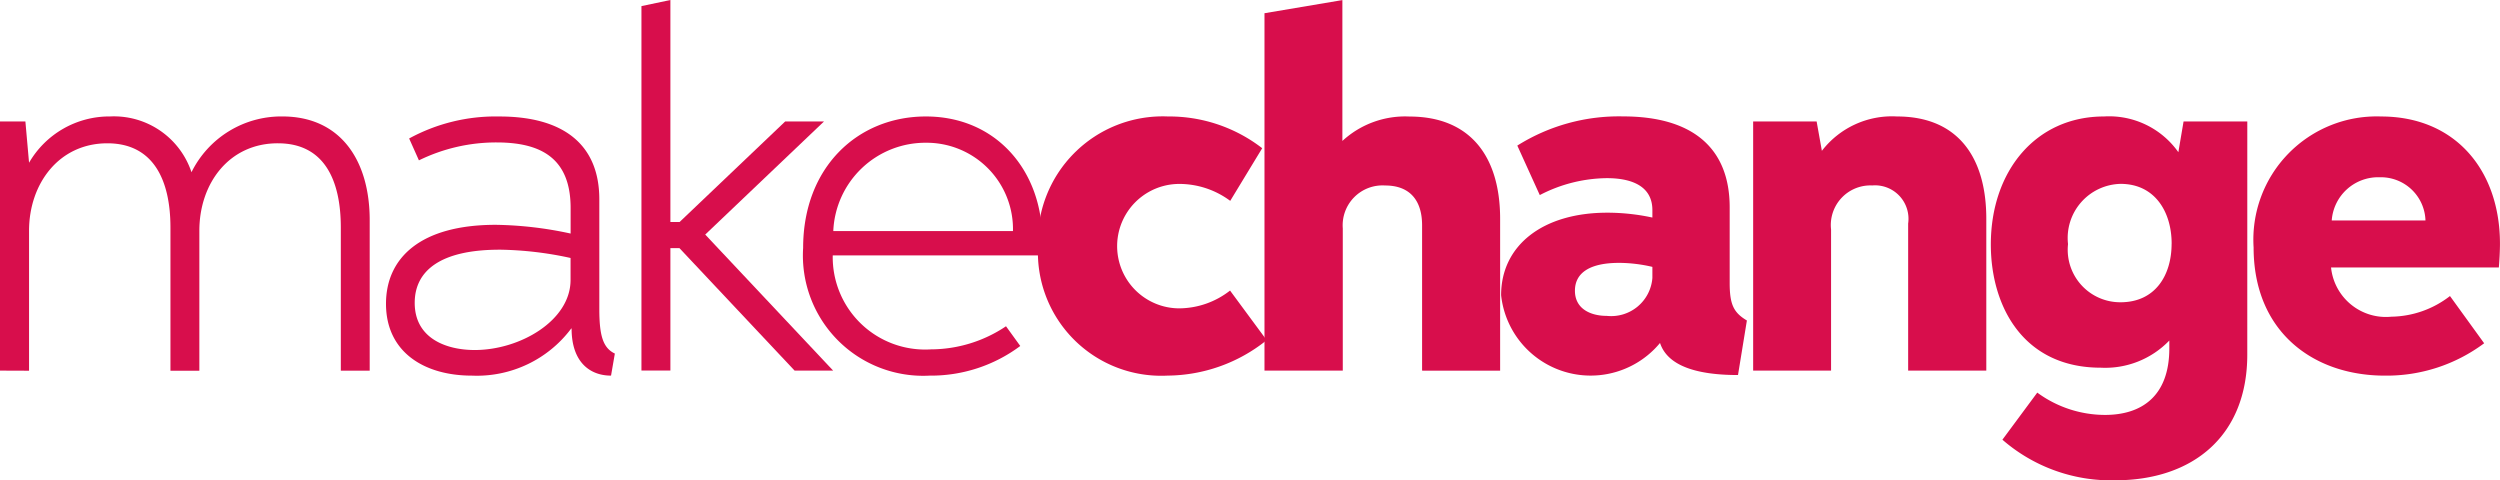
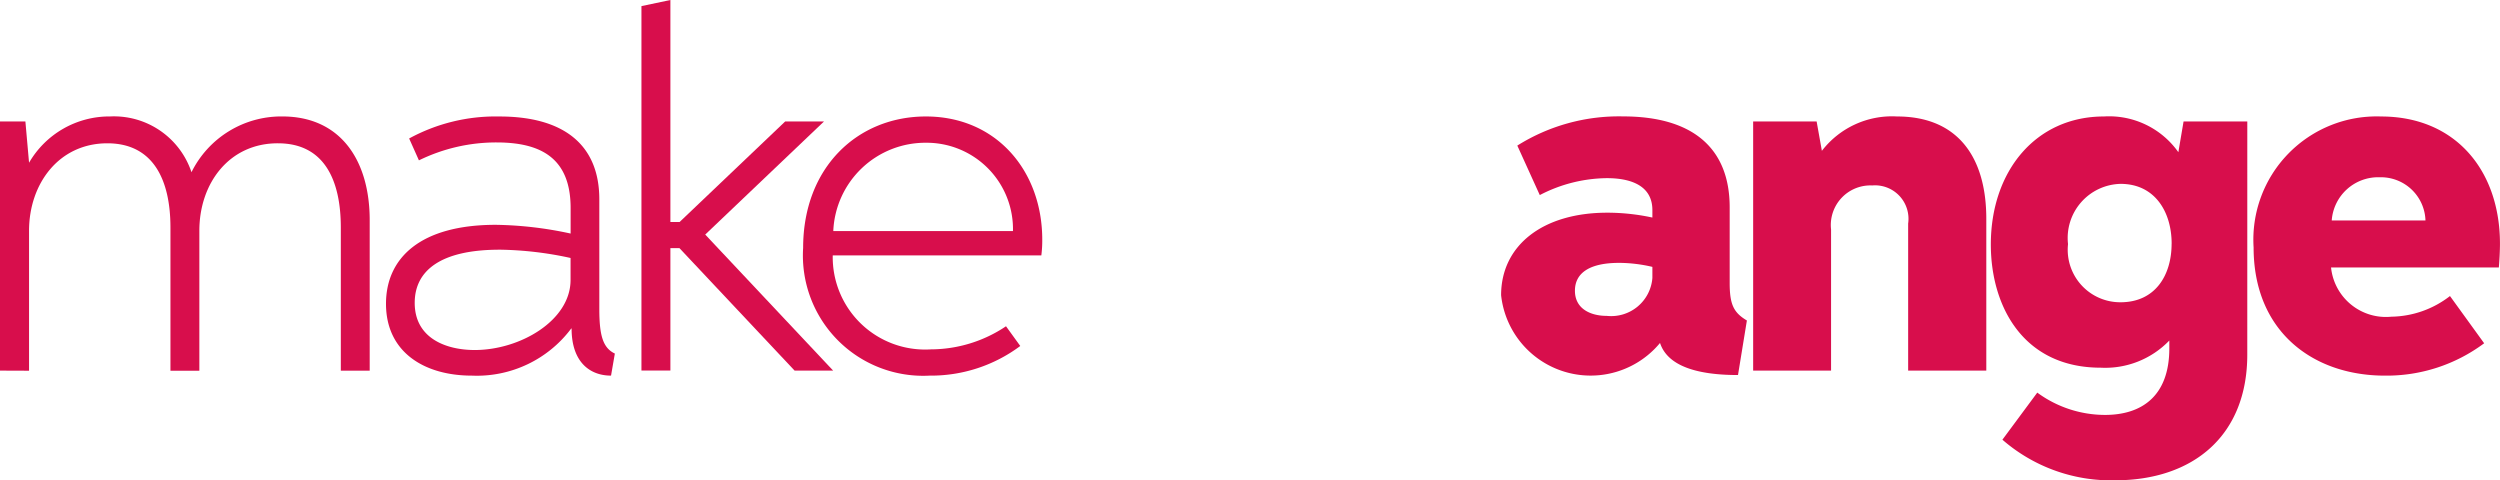
<svg xmlns="http://www.w3.org/2000/svg" width="118.143" height="22.698" viewBox="0 0 118.143 22.698">
  <defs>
    <style>.a{fill:#d80e4c;}</style>
  </defs>
  <path class="a" d="M1036.922,814.863V803.09h1.2l.173,1.95a4.387,4.387,0,0,1,3.834-2.188,3.861,3.861,0,0,1,3.842,2.635,4.734,4.734,0,0,1,4.292-2.635c2.773,0,4.13,2.1,4.13,4.9v7.114h-1.365V808.1c0-2.224-.773-3.979-2.969-3.979-2.288-.008-3.716,1.87-3.716,4.132v6.615h-1.366V808.1c0-2.247-.81-3.979-2.982-3.979-2.292,0-3.7,1.914-3.7,4.132v6.615Z" transform="translate(-1036.922 -797.349)" />
  <path class="a" d="M1066.041,815.1c-1,0-1.864-.64-1.864-2.223l-.014-.008a5.572,5.572,0,0,1-4.7,2.231c-2.252,0-4.057-1.112-4.057-3.394,0-2.172,1.633-3.733,5.187-3.733a17.649,17.649,0,0,1,3.538.413v-1.206c0-2.347-1.387-3.1-3.5-3.1a8.3,8.3,0,0,0-3.669.847l-.462-1.034a8.527,8.527,0,0,1,4.269-1.039c3.01,0,4.718,1.315,4.718,3.915v5.169c0,1.228.156,1.849.734,2.119Zm-5.267-5.951c-2.777,0-4.011.982-4.011,2.513,0,1.677,1.486,2.228,2.837,2.228,2.142,0,4.528-1.391,4.528-3.31v-1.04A16.565,16.565,0,0,0,1060.774,809.148Z" transform="translate(-1037.165 -797.349)" />
  <path class="a" d="M1069.007,809v5.785h-1.368V797.564l1.368-.289v10.492h.434l4.99-4.751h1.834l-5.612,5.344,6.045,6.429h-1.821L1069.434,809Z" transform="translate(-1037.326 -797.275)" />
  <path class="a" d="M1081.354,815.1a5.684,5.684,0,0,1-5.973-6.036c0-3.813,2.579-6.211,5.8-6.211,3.337,0,5.5,2.578,5.5,5.82a5.62,5.62,0,0,1-.043.744h-9.858a4.365,4.365,0,0,0,4.643,4.442,6.394,6.394,0,0,0,3.545-1.092l.674.932A7.054,7.054,0,0,1,1081.354,815.1Zm3.943-6.831a4.082,4.082,0,0,0-4.108-4.174,4.357,4.357,0,0,0-4.383,4.174Z" transform="translate(-1037.427 -797.349)" />
-   <path class="a" d="M1097.434,813.424a7.558,7.558,0,0,1-4.686,1.675,5.828,5.828,0,0,1-6.12-6.057,5.9,5.9,0,0,1,6.137-6.189,7.184,7.184,0,0,1,4.458,1.5l-1.511,2.488a4.037,4.037,0,0,0-2.4-.8,2.94,2.94,0,1,0-.008,5.88,3.937,3.937,0,0,0,2.4-.841Z" transform="translate(-1037.575 -797.349)" />
-   <path class="a" d="M1104.922,814.79V807.92c0-1.171-.576-1.879-1.742-1.879a1.884,1.884,0,0,0-2.006,2.024v6.724h-3.7V797.9l3.681-.621v6.657a4.368,4.368,0,0,1,3.166-1.154c2.9,0,4.289,1.914,4.289,4.832v7.179Z" transform="translate(-1037.718 -797.275)" />
  <path class="a" d="M1120,815.072c-1.958,0-3.33-.434-3.685-1.516a4.256,4.256,0,0,1-7.51-2.256c0-2.346,1.958-3.9,5.017-3.9a10.115,10.115,0,0,1,2.132.23v-.354c0-1.075-.887-1.508-2.151-1.508a6.991,6.991,0,0,0-3.17.8l-1.062-2.339a9.025,9.025,0,0,1,5-1.379c3.214,0,5.036,1.436,5.036,4.3v3.573c0,1.019.188,1.4.813,1.771Zm-5.626-5.3c-1.374,0-2.08.469-2.08,1.316,0,.865.751,1.189,1.509,1.189a1.953,1.953,0,0,0,2.151-1.79v-.526A7.018,7.018,0,0,0,1114.372,809.771Z" transform="translate(-1037.867 -797.349)" />
  <path class="a" d="M1128.2,814.863v-6.95a1.581,1.581,0,0,0-1.7-1.8,1.872,1.872,0,0,0-1.943,2.082v6.666h-3.682V803.09h3l.248,1.387a4.183,4.183,0,0,1,3.551-1.624c2.884,0,4.219,1.942,4.219,4.831v7.18Z" transform="translate(-1038.026 -797.349)" />
  <path class="a" d="M1144.376,814.109c0,3.815-2.542,5.938-6.254,5.938a7.823,7.823,0,0,1-5.318-1.919l1.648-2.225a5.421,5.421,0,0,0,3.2,1.054c1.734,0,3.04-.888,3.04-3.147v-.369a4.2,4.2,0,0,1-3.241,1.284c-3.662,0-5.194-2.9-5.194-5.822,0-3.472,2.125-6.05,5.345-6.05a4.006,4.006,0,0,1,3.517,1.688l.246-1.451h3.012Zm-3.574-5.242c0-1.5-.788-2.829-2.413-2.829a2.558,2.558,0,0,0-2.484,2.845,2.481,2.481,0,0,0,2.484,2.75C1140.028,811.633,1140.8,810.356,1140.8,808.867Z" transform="translate(-1038.176 -797.349)" />
  <path class="a" d="M1151.04,815.1c-3.389,0-6.2-2.078-6.2-6.057a5.825,5.825,0,0,1,6.024-6.189c3.518,0,5.618,2.555,5.618,6.015,0,.362-.028.824-.053,1.12H1148.5a2.605,2.605,0,0,0,2.852,2.326,4.627,4.627,0,0,0,2.768-.976l1.615,2.232A7.7,7.7,0,0,1,1151.04,815.1Zm1.922-7.331a2.108,2.108,0,0,0-2.162-2.043,2.2,2.2,0,0,0-2.268,2.043Z" transform="translate(-1038.341 -797.349)" />
</svg>